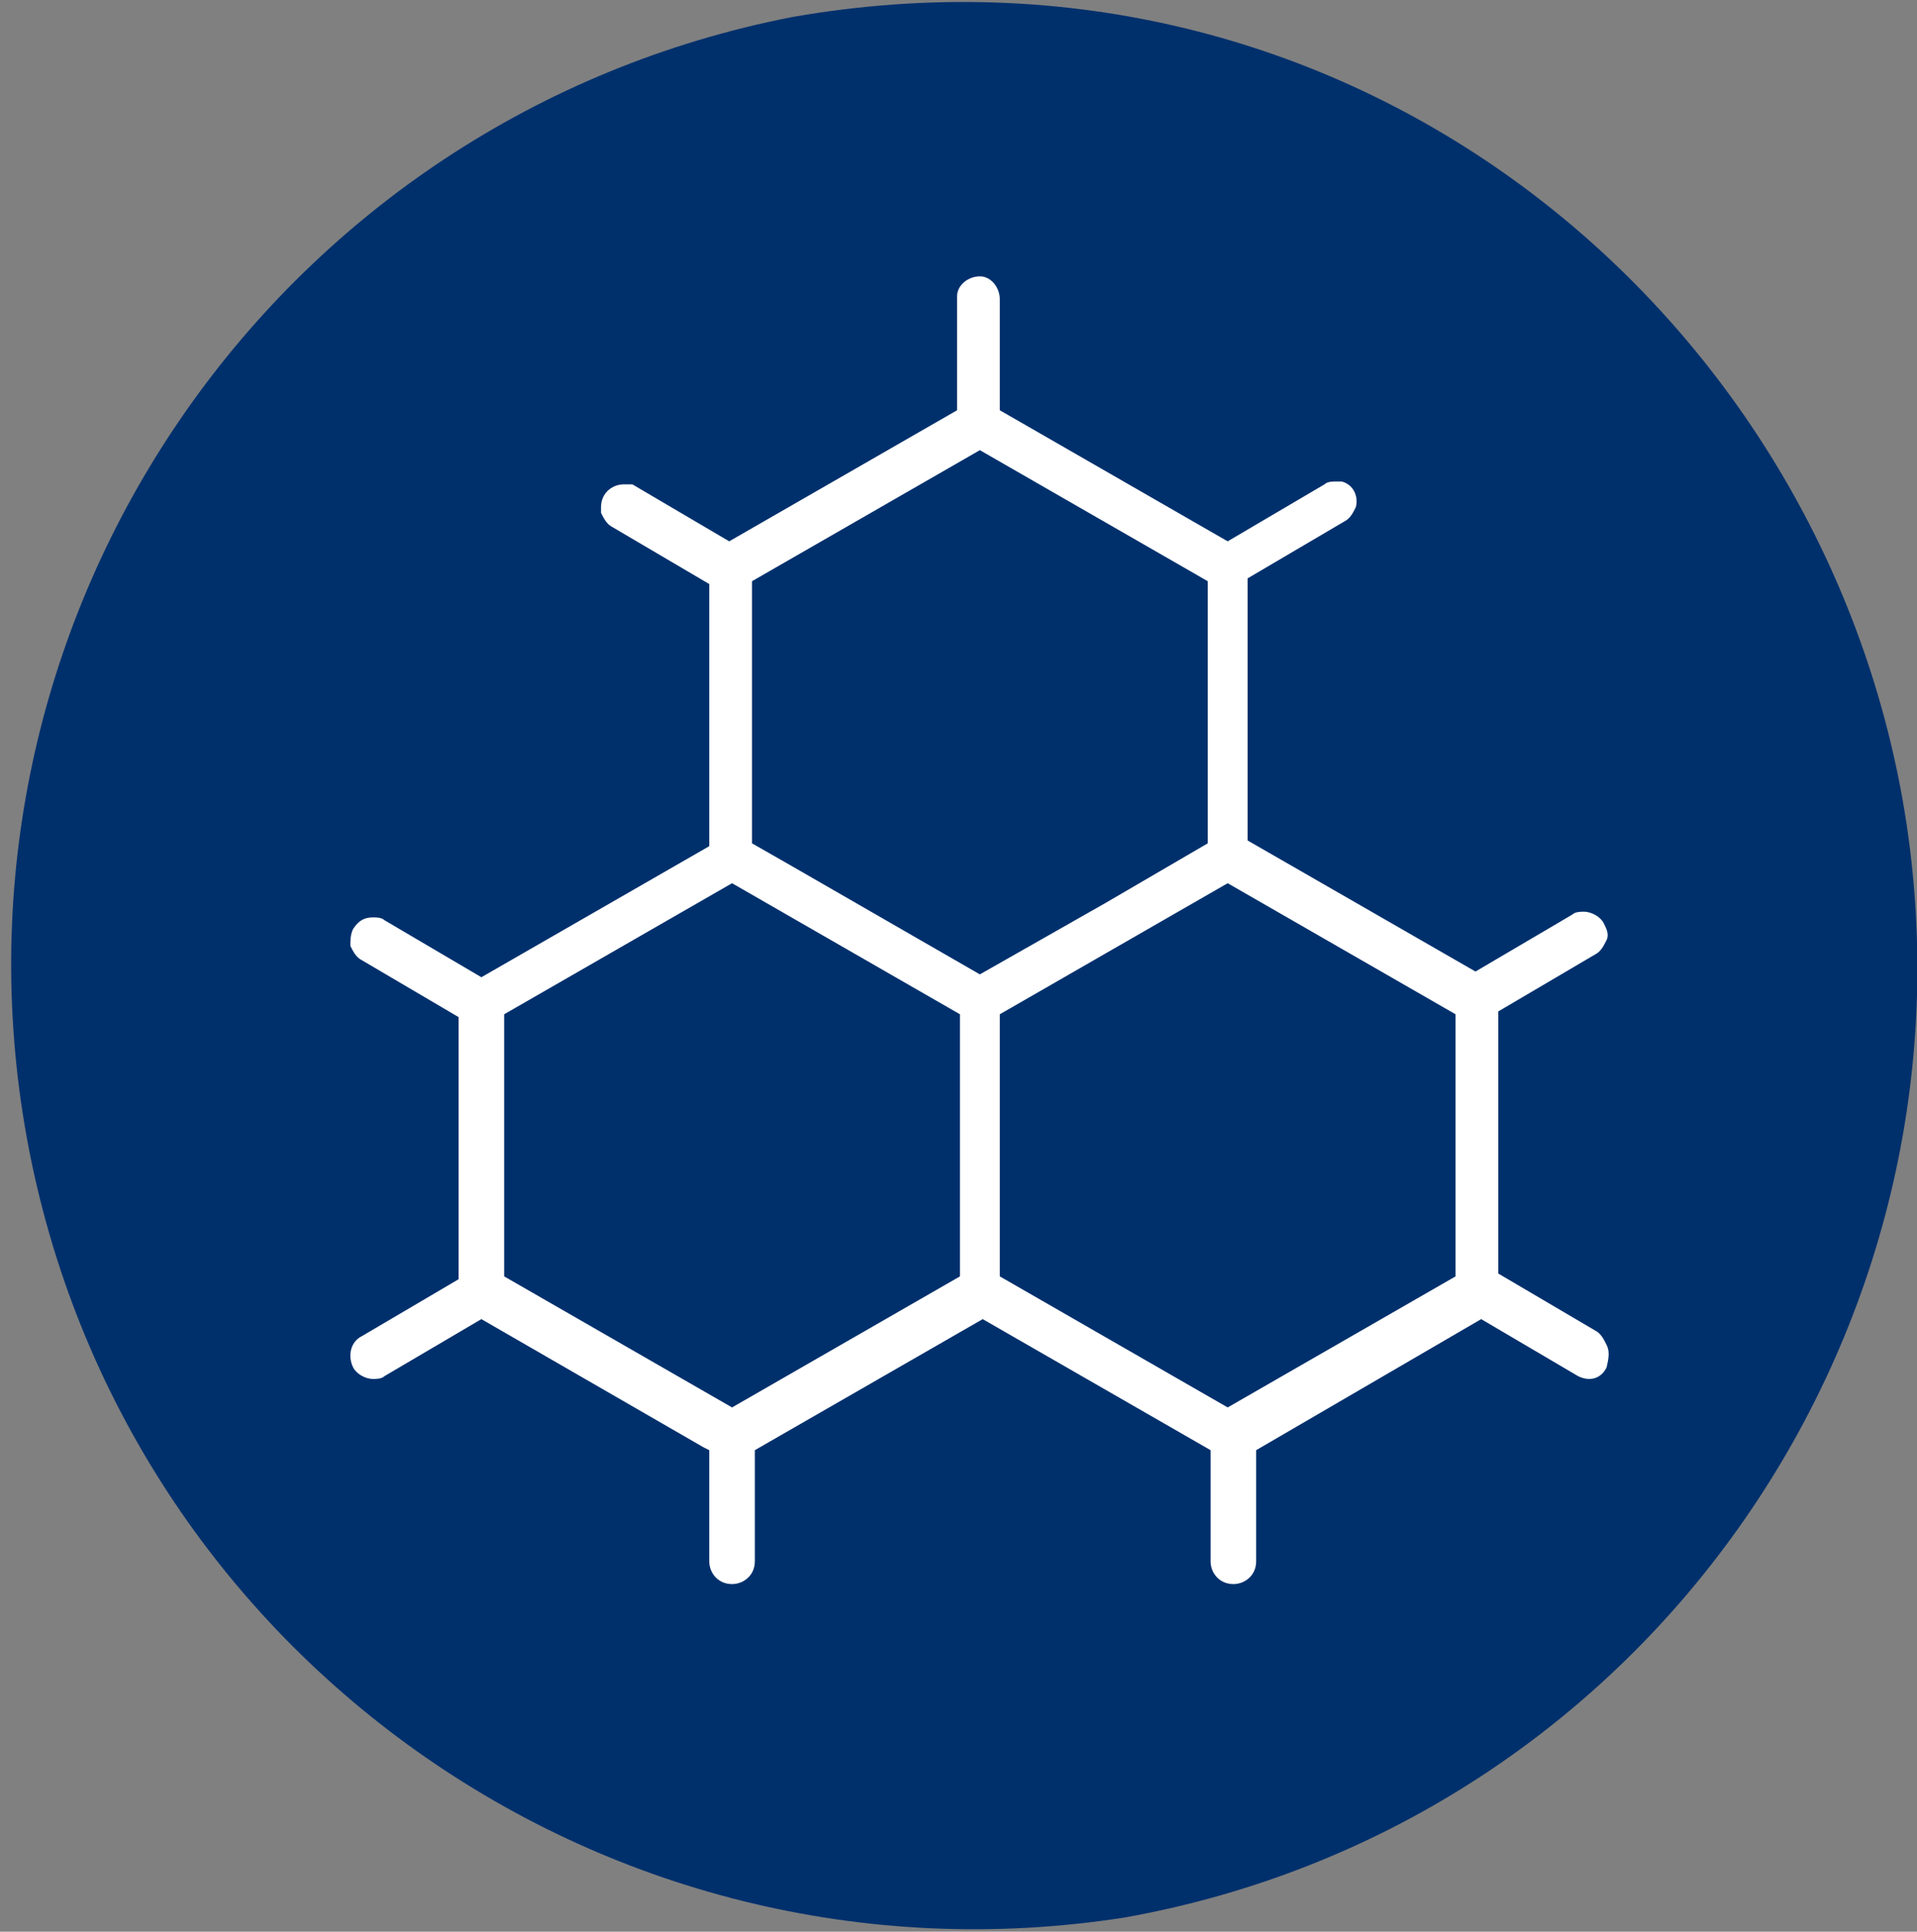
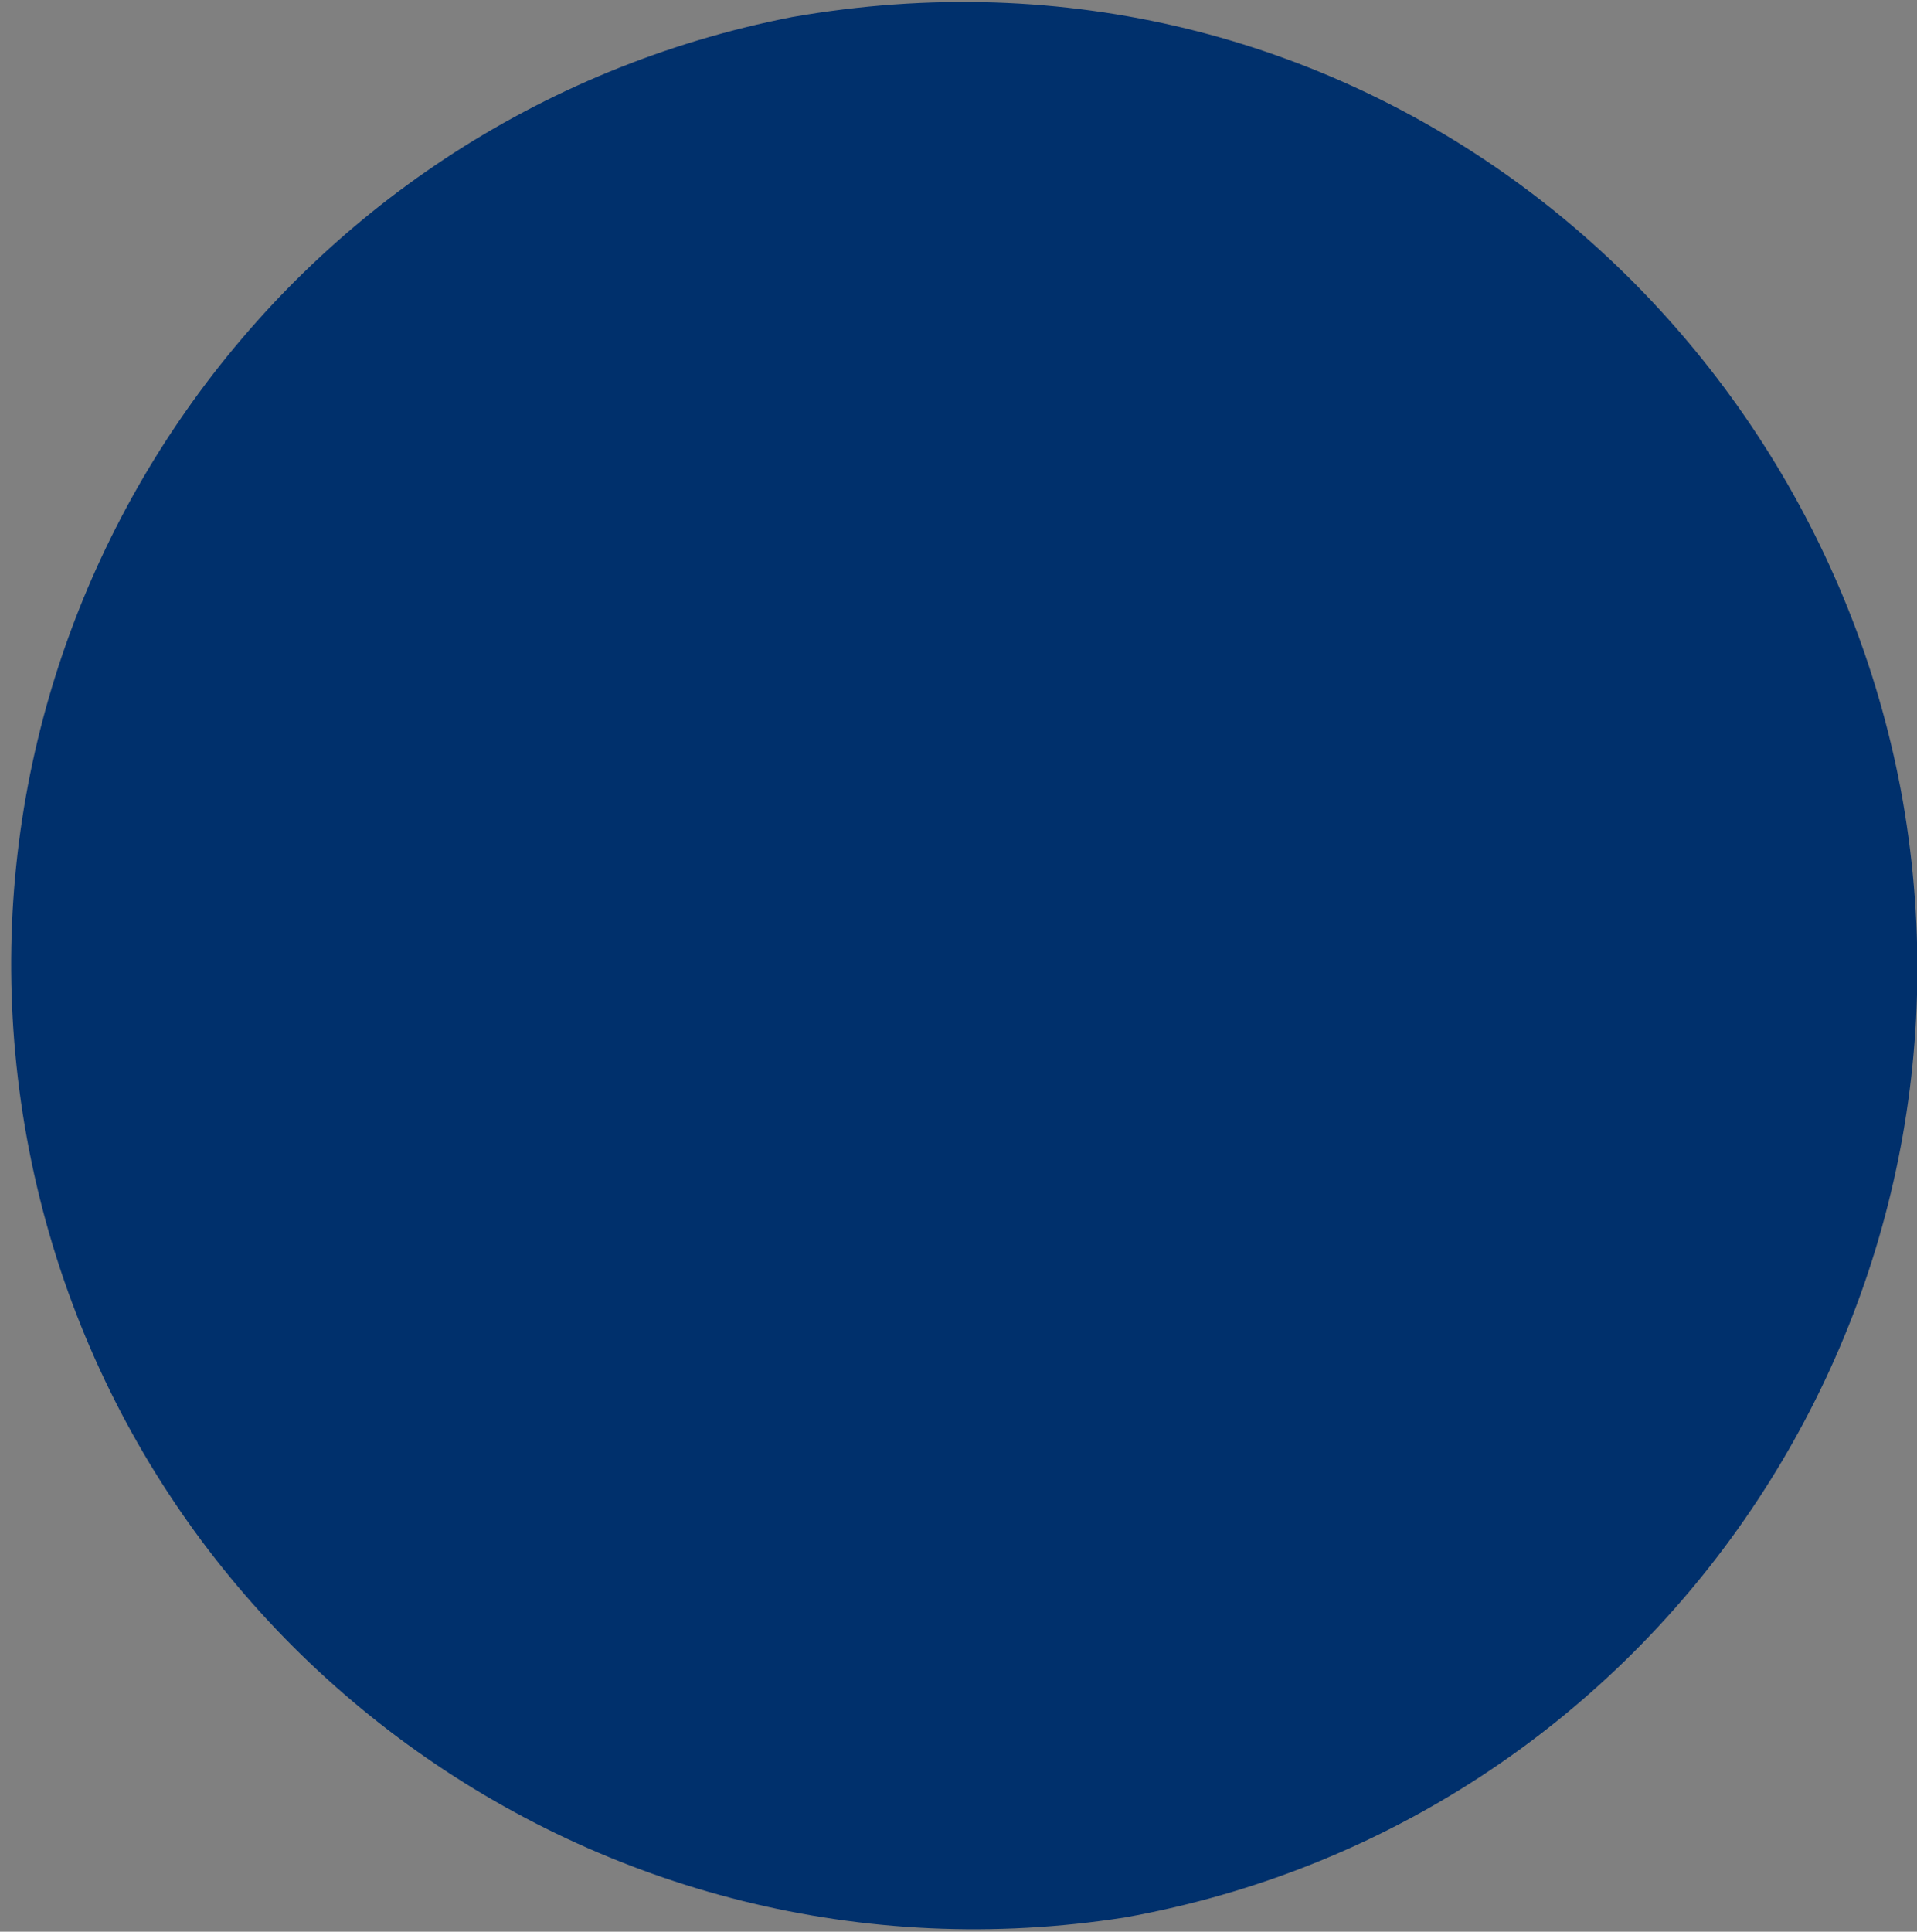
<svg xmlns="http://www.w3.org/2000/svg" version="1.1" id="Group_9453" x="0px" y="0px" viewBox="0 0 67.3 67.8" style="enable-background:new 0 0 67.3 67.8;" xml:space="preserve">
  <rect x="0" y="0" width="67.3" height="67.8" fill="#808080" stroke="none" />
  <style type="text/css">
	.st0{fill:#00306C;}
	.st1{fill:#FFFFFF;}
</style>
  <g id="Group_9402" transform="translate(0 0)">
    <g id="Group_9401">
      <g id="Group_9400">
        <path id="Path_403" class="st0" d="M39.5,67.3L39.5,67.3C21,70.2,3.7,57.6,0.8,39.1c-2.8-18,9.1-35,27-38.5     c19.4-3.4,35.9,10,39,27.5C70,46.4,57.9,64,39.5,67.3z" />
      </g>
    </g>
  </g>
-   <path id="Path_404" class="st1" d="M56.4,47.2c-0.1-0.2-0.2-0.4-0.4-0.5l-3.4-2v-9.2l3.4-2c0.2-0.1,0.3-0.3,0.4-0.5  c0.1-0.2,0-0.4-0.1-0.6c-0.1-0.2-0.4-0.4-0.7-0.4c-0.1,0-0.3,0-0.4,0.1l-3.4,2l-8-4.6v-9.2l3.4-2c0.2-0.1,0.3-0.3,0.4-0.5  c0.1-0.4-0.1-0.8-0.5-0.9c-0.1,0-0.1,0-0.2,0c-0.1,0-0.3,0-0.4,0.1l-3.4,2l-8-4.6v-3.9c0-0.4-0.3-0.8-0.7-0.8s-0.8,0.3-0.8,0.7  c0,0,0,0,0,0.1v3.9l-8,4.6l-3.4-2c-0.1,0-0.2,0-0.3,0c-0.4,0-0.8,0.3-0.8,0.8c0,0.1,0,0.1,0,0.2c0.1,0.2,0.2,0.4,0.4,0.5l3.4,2v9.2  l-8,4.6l-3.4-2c-0.1-0.1-0.3-0.1-0.4-0.1c-0.3,0-0.5,0.1-0.7,0.4c-0.1,0.2-0.1,0.4-0.1,0.6c0.1,0.2,0.2,0.4,0.4,0.5l3.4,2v9.2  l-3.4,2c-0.4,0.2-0.5,0.7-0.3,1.1c0.1,0.2,0.4,0.4,0.7,0.4c0.1,0,0.3,0,0.4-0.1l3.4-2l7.8,4.5l0.2,0.1v3.9c0,0.4,0.3,0.8,0.8,0.8  c0.4,0,0.8-0.3,0.8-0.8l0,0v-3.9l8-4.6l8,4.6v3.9c0,0.4,0.3,0.8,0.8,0.8l0,0c0.4,0,0.8-0.3,0.8-0.8v-3.9l0,0l7.9-4.6l3.4,2  c0.4,0.2,0.8,0.1,1-0.3l0,0C56.5,47.6,56.5,47.4,56.4,47.2z M26.4,20.4l8-4.6l8,4.6v9.2l-3.6,2.1l-4.4,2.5l-6.6-3.8l-1.4-0.8  L26.4,20.4z M17.7,44.8v-9.2l8-4.6l8,4.6v9.2l-8,4.6L17.7,44.8z M51.1,44.8l-8,4.6l-8-4.6v-9.2l8-4.6l8,4.6V44.8z" />
</svg>